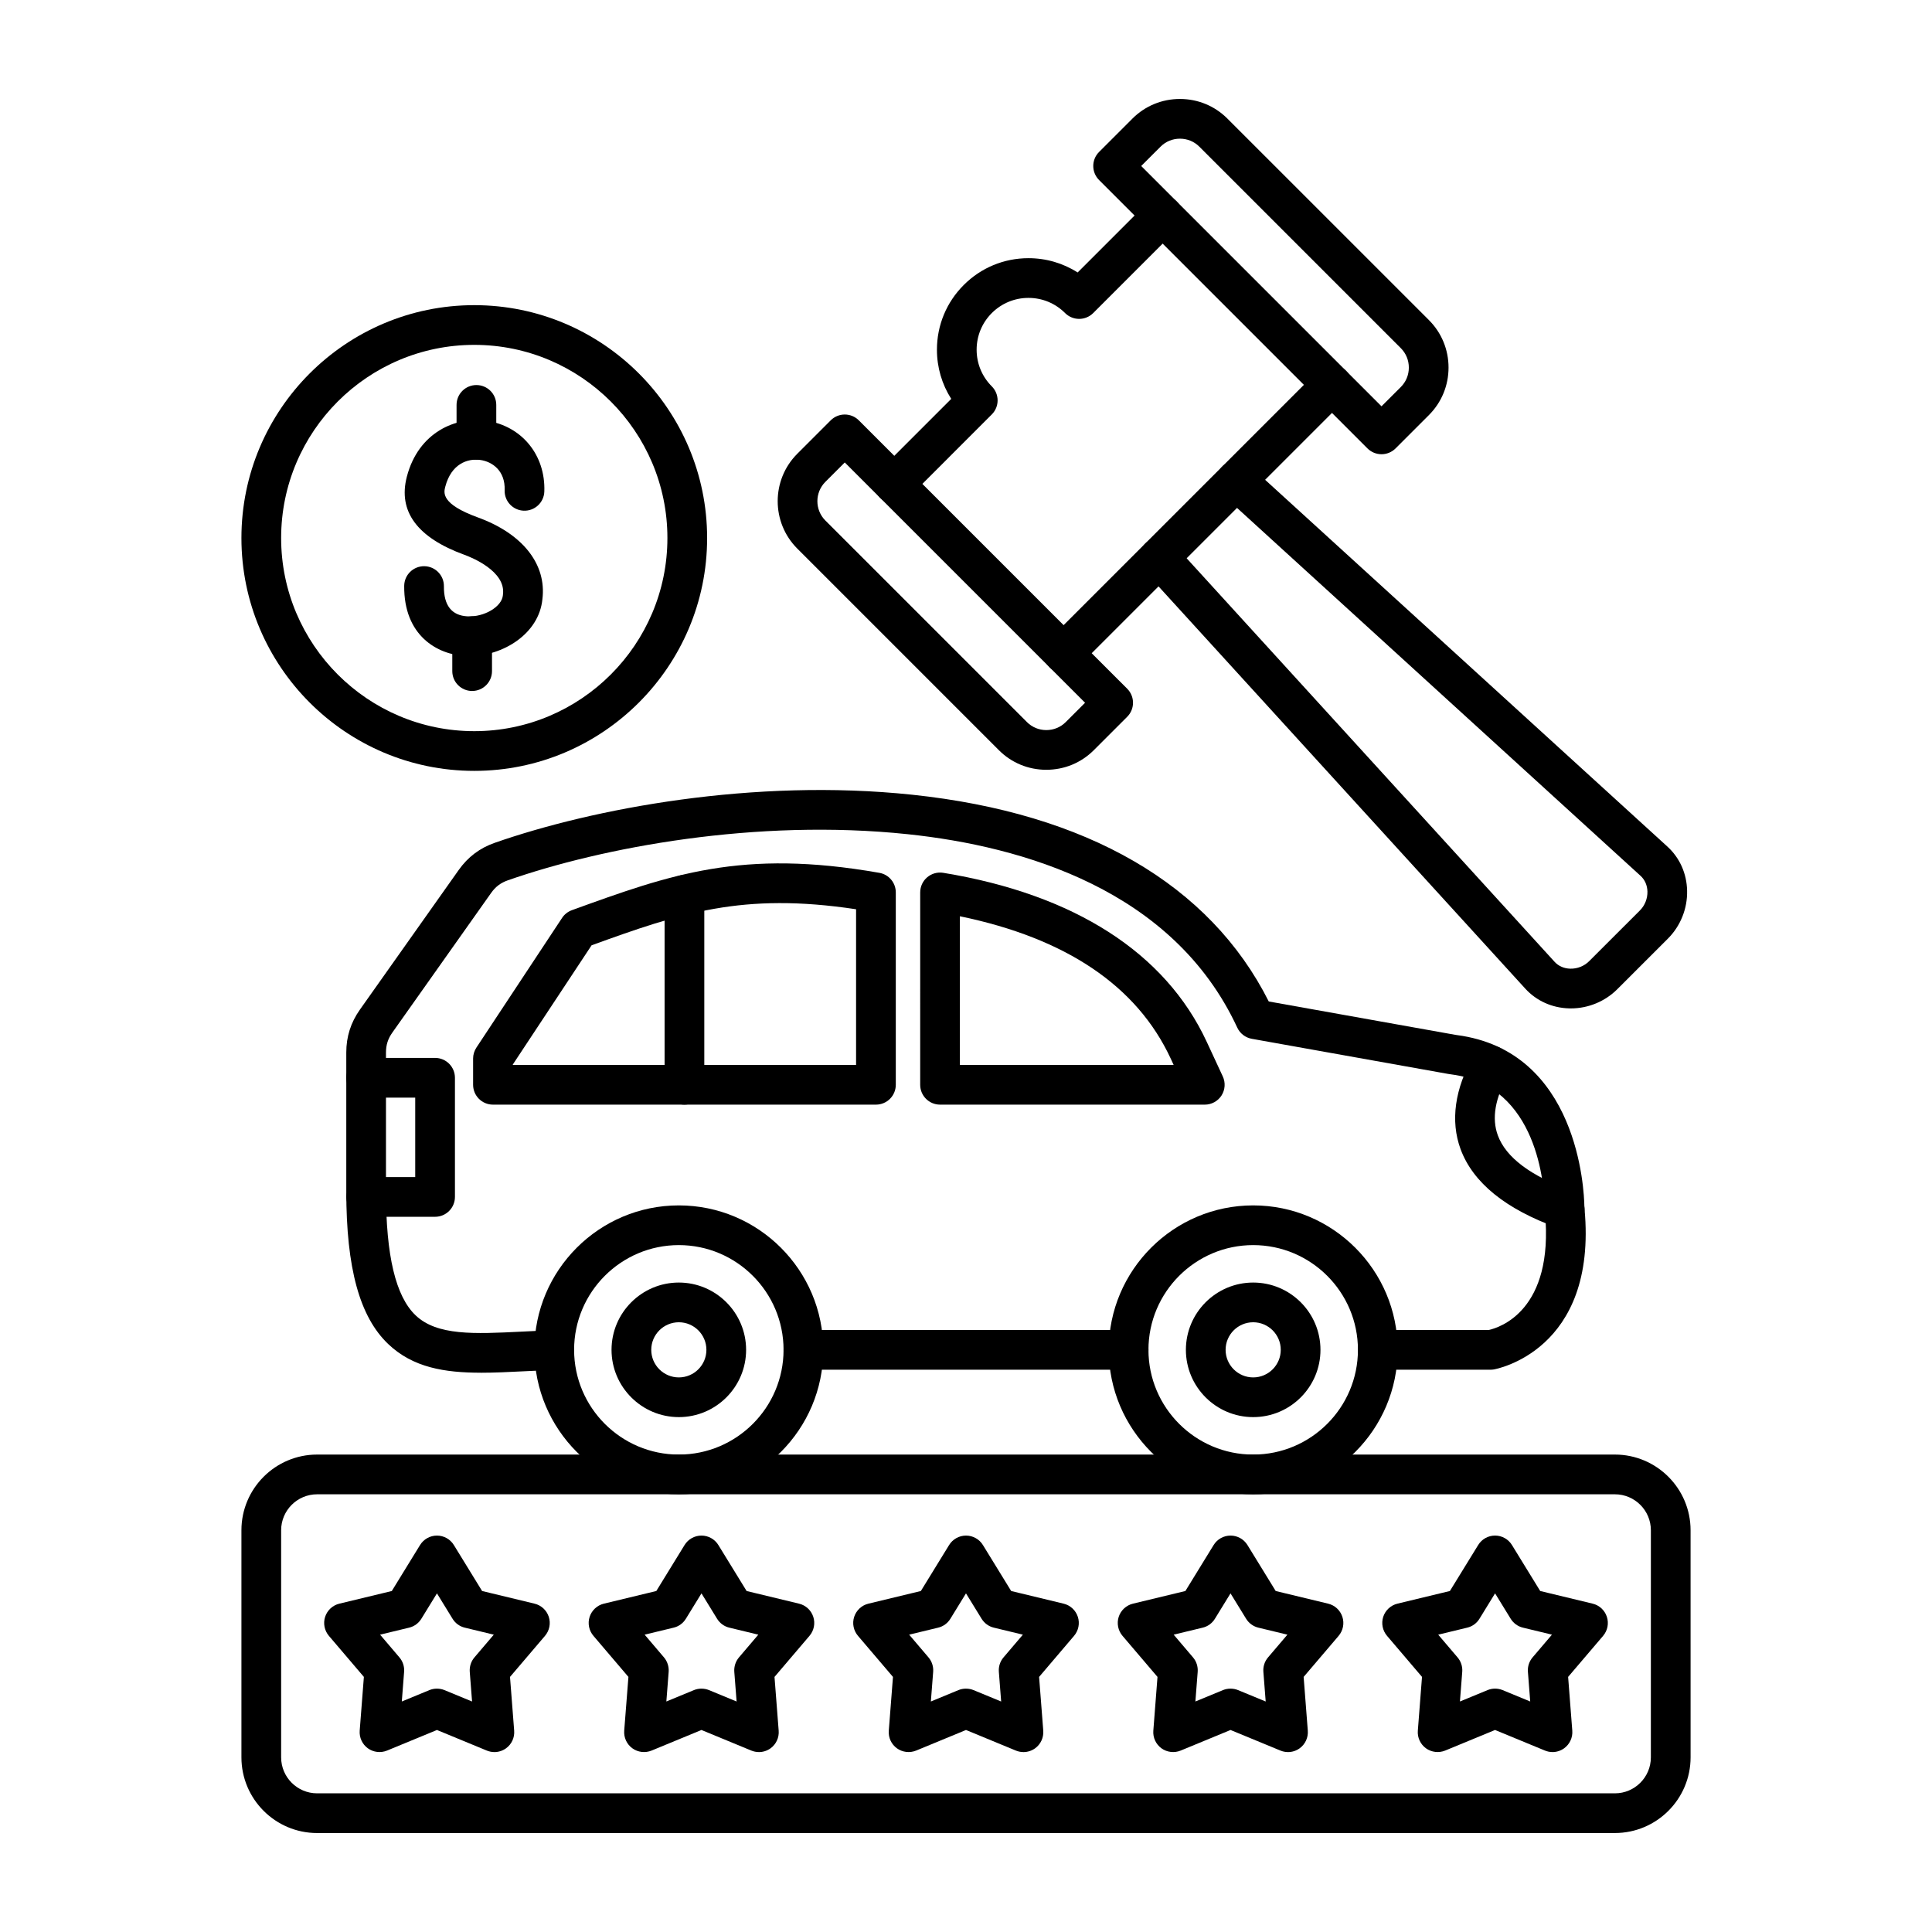
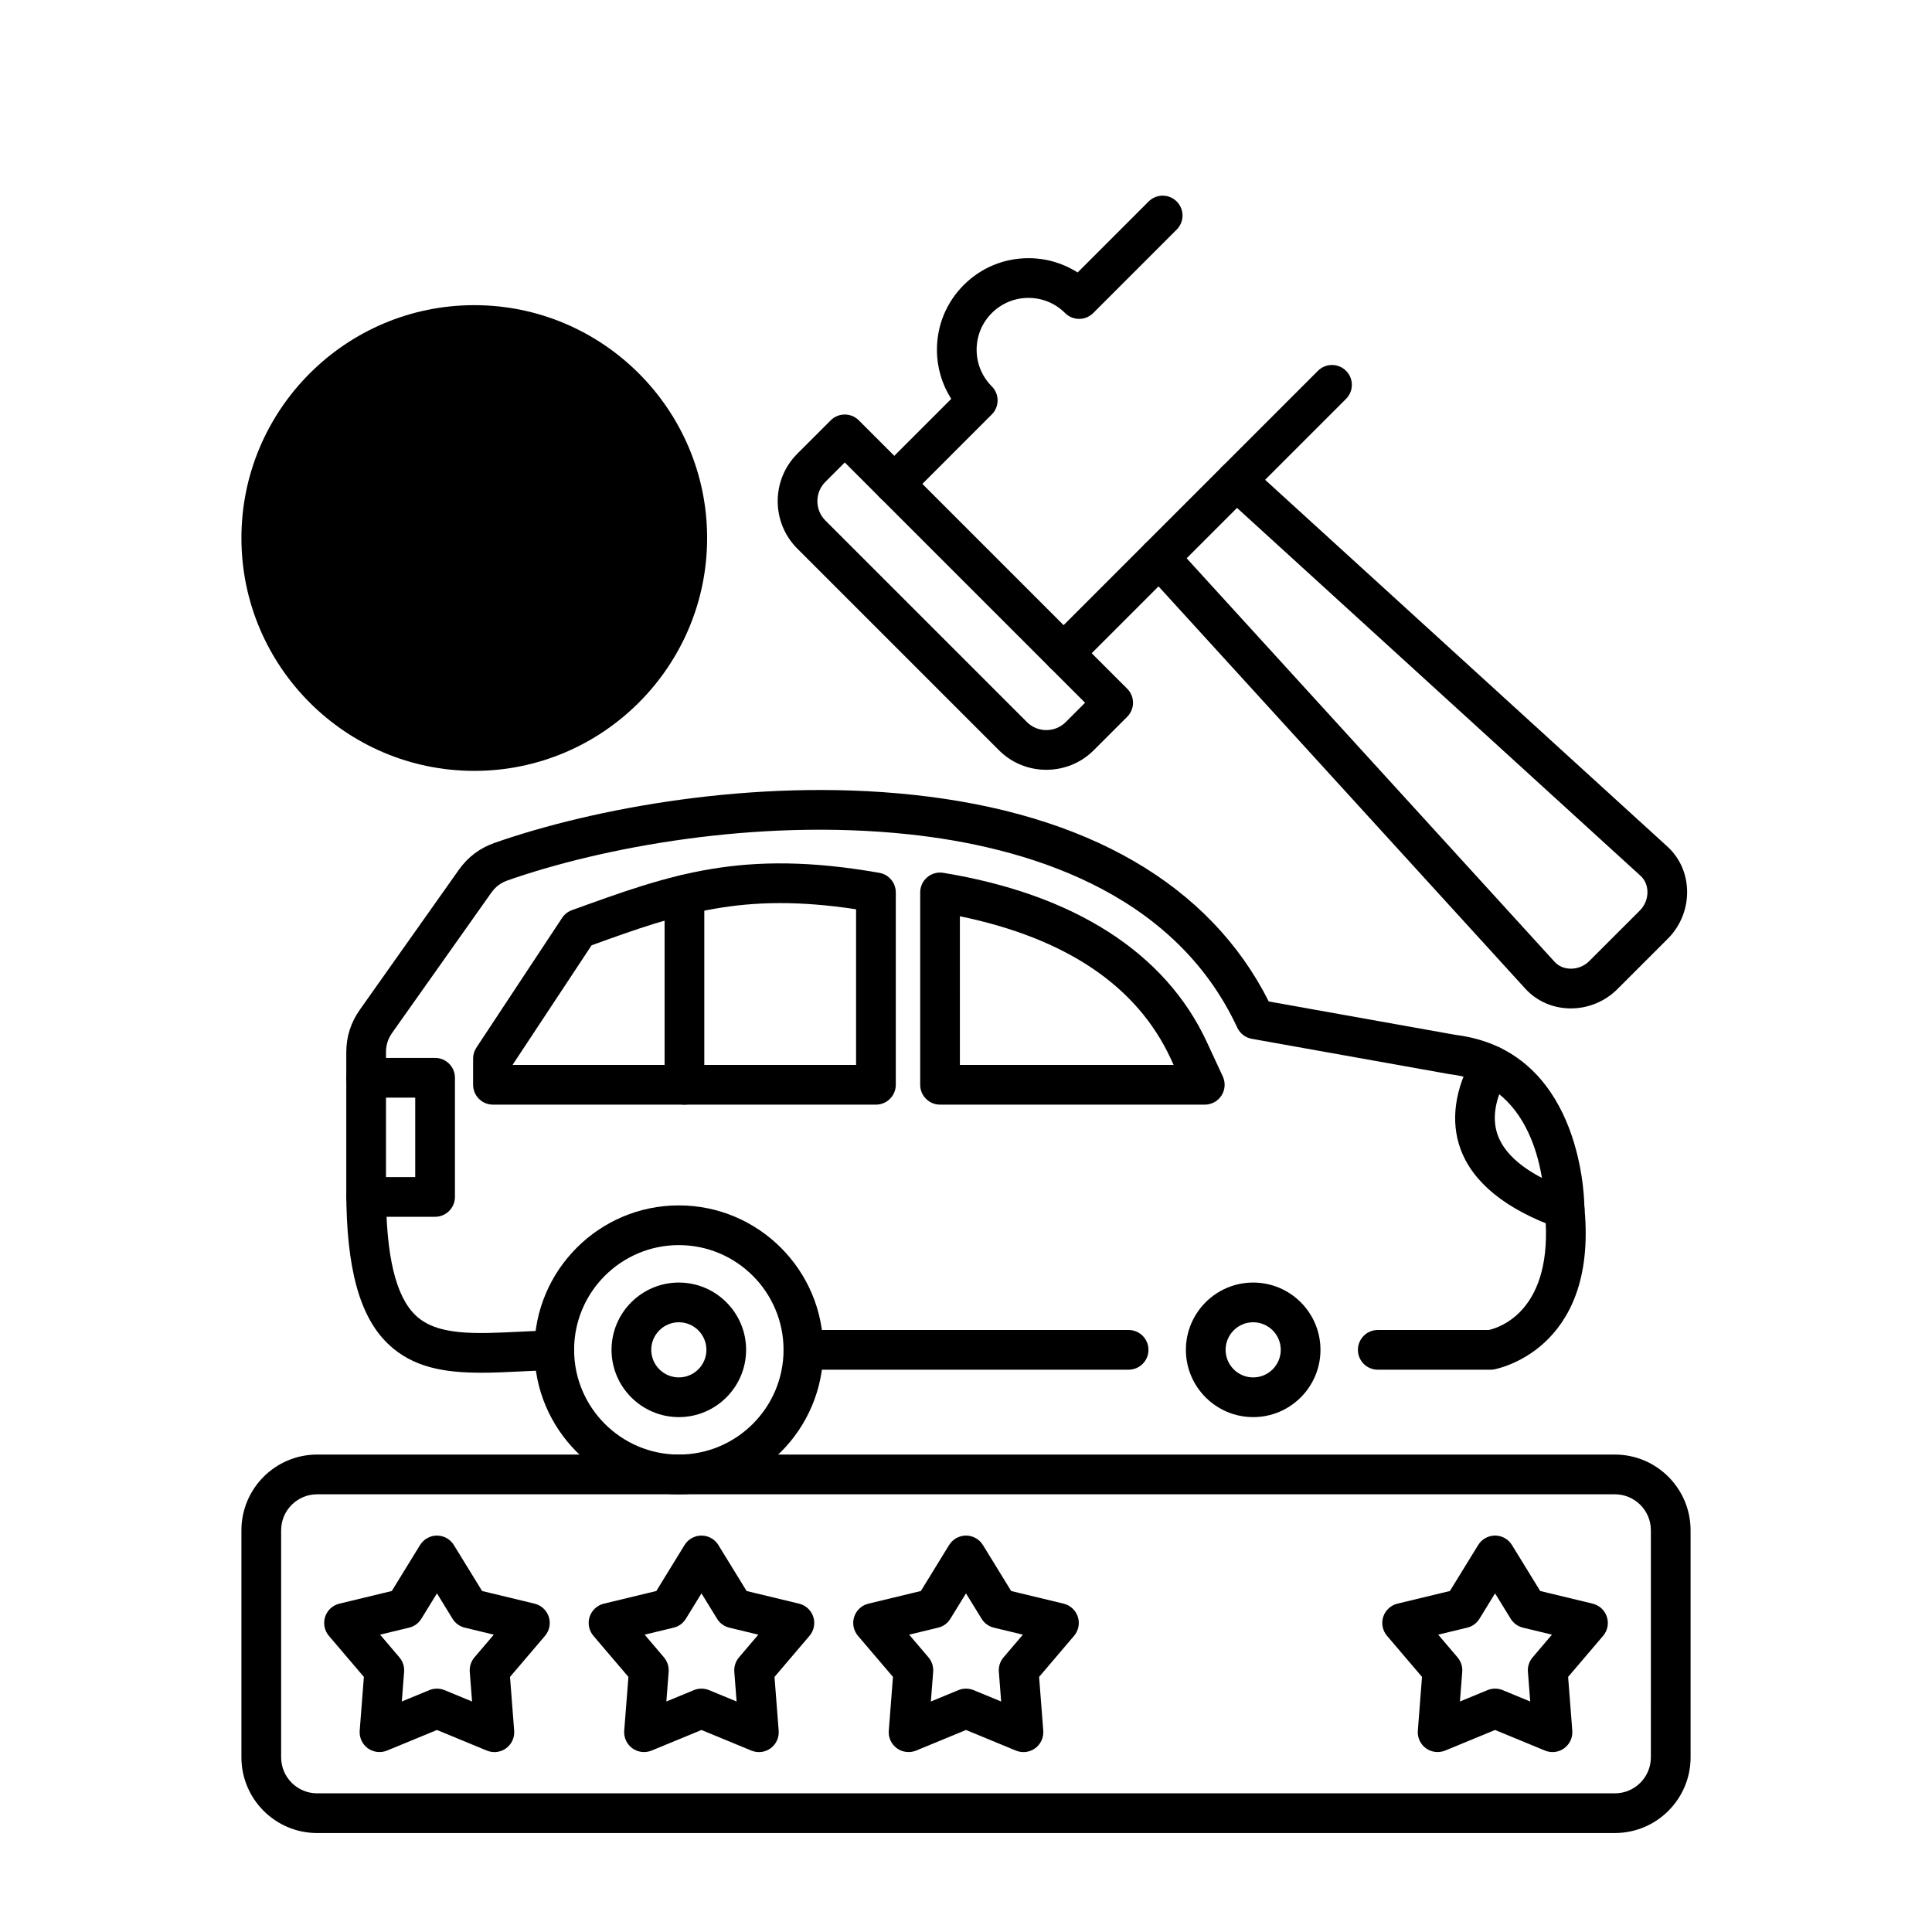
<svg xmlns="http://www.w3.org/2000/svg" clip-rule="evenodd" fill-rule="evenodd" height="512" image-rendering="optimizeQuality" shape-rendering="geometricPrecision" text-rendering="geometricPrecision" viewBox="0 0 173.397 173.397" width="512">
  <g id="Layer_x0020_1">
    <g id="_437690640">
      <path id="_437691672" d="m101.292 122.93h-29.186c-.984 0-1.782-.797-1.782-1.782 0-.984.798-1.782 1.782-1.782l29.187-0c.984 0 1.782.798 1.782 1.782 0.0.984-.798 1.782-1.782 1.782zm-58.116.271c-3.27 0-6.111-.458-8.329-2.569-2.571-2.447-3.768-6.807-3.768-13.724l0-12.446c0-1.426.402-2.686 1.225-3.851l8.864-12.528c.829-1.171 1.89-1.97 3.242-2.443 8.781-3.069 23.228-5.814 37.45-4.315 15.686 1.654 26.73 8.063 32.011 18.557l16.728 2.992c.05.009.093.015.145.022 10.9 1.421 11.431 13.944 11.453 15.367.004.082.006.151.015.231 1.188 12.793-8.053 14.4-8.149 14.415-.089.014-.182.022-.275.022l-10.132-0c-.987 0-1.782-.797-1.782-1.782.001-.984.795-1.782 1.782-1.782l9.962-0c.959-.213 5.862-1.743 5.045-10.541-.018-.174-.025-.326-.028-.502-.031-1.807-.582-10.88-8.353-11.893-.108-.015-.201-.028-.309-.047l-17.625-3.152c-.572-.102-1.058-.476-1.302-1.003-5.748-12.377-19.25-16.27-29.561-17.358-13.637-1.437-27.485 1.193-35.9 4.135-.647.226-1.111.577-1.507 1.137l-8.863 12.528c-.396.558-.573 1.111-.573 1.793l0 12.445c0 5.794.872 9.439 2.66 11.143 1.931 1.836 5.262 1.671 9.482 1.463.87-.043 1.766-.087 2.695-.116.078-.012.158-.018.241-.019.006-0.0.012 0 .022 0 .975-0 1.77.771 1.782 1.748.01.973-.761 1.801-1.732 1.828-.965.027-1.915.074-2.831.119-1.311.065-2.577.128-3.787.128z" />
      <path id="_437691624" d="m39.049 109.208h-6.184c-.984 0-1.78-.797-1.78-1.782 0-.985.795-1.782 1.779-1.782l4.402-0v-7.133h-4.405c-.984 0-1.782-.797-1.782-1.782 0-.984.798-1.782 1.782-1.782l6.188-0c.984 0 1.782.798 1.782 1.782l0 10.696c0 .984-.798 1.782-1.782 1.782z" />
      <path id="_437692032" d="m140.428 110.316c-.201 0-.402-.034-.601-.105-4.686-1.679-7.626-4.059-8.74-7.074-.93-2.528-.526-5.433 1.173-8.399.489-.855 1.578-1.149 2.432-.661.854.489 1.151 1.578.659 2.432-1.173 2.051-1.482 3.866-.919 5.395.731 1.979 2.948 3.645 6.596 4.952.929.332 1.408 1.352 1.077 2.279-.259.728-.947 1.181-1.677 1.181z" />
      <path id="_437692152" d="m86.151 95.577h19.184l-.266-.575c-3.026-6.511-9.384-10.8-18.919-12.768zm21.978 3.564h-23.76c-.984 0-1.782-.798-1.782-1.782l.001-17.266c0-.523.229-1.02.628-1.358.399-.339.928-.484 1.442-.4 11.756 1.93 19.933 7.174 23.645 15.166l1.442 3.107c.257.552.213 1.197-.112 1.71-.328.513-.894.823-1.504.823z" />
      <path id="_437692296" d="m60.925 111.748c-5.182 0-9.399 4.217-9.399 9.4.001 5.183 4.217 9.4 9.399 9.4 5.182-0 9.399-4.217 9.399-9.4 0-5.183-4.217-9.4-9.398-9.4zm0 22.365c-7.149 0-12.963-5.817-12.963-12.965.001-7.149 5.813-12.964 12.963-12.964 7.15-0 12.963 5.815 12.963 12.964 0 7.148-5.813 12.965-12.963 12.965z" />
-       <path id="_437692344" d="m112.473 111.748c-5.182 0-9.399 4.217-9.399 9.4 0 5.183 4.217 9.4 9.399 9.4 5.185-0 9.402-4.217 9.402-9.4.001-5.183-4.217-9.4-9.402-9.4zm0 22.365c-7.147 0-12.963-5.817-12.963-12.965 0-7.149 5.816-12.964 12.963-12.964 7.15-0 12.966 5.815 12.966 12.964.001 7.148-5.816 12.965-12.966 12.965z" />
      <path id="_437692176" d="m112.473 118.673c-1.364 0-2.475 1.11-2.475 2.475.001 1.365 1.111 2.475 2.475 2.475 1.365-0 2.475-1.11 2.475-2.475.001-1.364-1.111-2.475-2.475-2.475zm0 8.513c-3.329 0-6.039-2.709-6.039-6.038.001-3.33 2.71-6.039 6.039-6.039 3.333 0 6.039 2.709 6.039 6.039.001 3.33-2.707 6.039-6.039 6.038z" />
      <path id="_437692008" d="m60.925 118.673c-1.364 0-2.475 1.11-2.475 2.475 0 1.365 1.111 2.475 2.475 2.475 1.365-0 2.475-1.11 2.475-2.475 0-1.364-1.111-2.475-2.474-2.475zm0 8.513c-3.329 0-6.04-2.709-6.04-6.038 0-3.33 2.71-6.039 6.039-6.039 3.329 0 6.039 2.709 6.039 6.039 0 3.33-2.71 6.039-6.038 6.038z" />
      <path id="_437692080" d="m46.025 95.577h30.808v-13.971c-10.215-1.546-15.778.351-23.738 3.234l-7.069 10.698zm32.59 3.564h-34.372c-.984 0-1.782-.798-1.782-1.782v-2.356c0-.349.105-.691.297-.983l7.689-11.638c.21-.32.519-.562.878-.693 8.851-3.207 15.243-5.524 27.599-3.352.851.149 1.473.89 1.473 1.755l0 17.267c0 .984-.798 1.782-1.782 1.782z" />
      <path id="_437691504" d="m61.429 99.141c-.984 0-1.782-.798-1.782-1.782l0-17.048c0-.984.798-1.782 1.782-1.782.984 0 1.782.798 1.782 1.782l0 17.047c0 .984-.798 1.782-1.782 1.782z" />
      <path id="_437691144" d="m28.462 134.113c-1.782 0-3.23 1.448-3.23 3.23l0 20.378c0 1.782 1.448 3.23 3.23 3.23l116.474-0c1.782 0 3.229-1.448 3.229-3.229l.001-20.379c0-1.782-1.448-3.23-3.23-3.23l-116.473-0zm116.474 30.402h-116.474c-3.746 0-6.794-3.047-6.794-6.794l0-20.379c0-3.746 3.047-6.795 6.794-6.795l116.474-0c3.746 0 6.793 3.048 6.793 6.795l.001 20.378c0 3.746-3.048 6.794-6.794 6.794z" />
      <path id="_437691288" d="m39.216 151.556c.232 0 .461.043.68.133l2.472 1.021-.207-2.667c-.034-.47.114-.934.421-1.293l1.736-2.039-2.602-.628c-.458-.109-.854-.396-1.098-.798l-1.401-2.28-1.401 2.28c-.248.402-.644.69-1.102.798l-2.601.628 1.735 2.039c.306.359.458.823.421 1.293l-.207 2.666 2.475-1.021c.216-.09.449-.133.681-.133zm5.155 5.693c-.229 0-.462-.046-.681-.136l-4.473-1.847-4.477 1.847c-.572.235-1.225.158-1.727-.204-.501-.365-.776-.962-.73-1.581l.375-4.826-3.14-3.685c-.399-.473-.529-1.117-.338-1.707.192-.588.675-1.036 1.278-1.182l4.706-1.135 2.534-4.124c.325-.529.9-.851 1.518-.851.619-0 1.194.322 1.519.851l2.534 4.124 4.706 1.135c.604.145 1.086.594 1.278 1.182.192.591.062 1.234-.34 1.708l-3.14 3.685.374 4.826c.049.619-.226 1.216-.728 1.581-.309.223-.677.34-1.048.34z" />
      <path id="_437691384" d="m62.957 151.556c.232 0 .461.043.68.133l2.473 1.021-.207-2.667c-.034-.47.117-.934.42-1.293l1.736-2.039-2.599-.628c-.461-.109-.854-.396-1.101-.798l-1.401-2.28-1.402 2.28c-.247.402-.64.69-1.101.798l-2.598.628 1.735 2.039c.303.359.455.823.421 1.293l-.207 2.666 2.472-1.021c.22-.09.448-.133.681-.133zm5.154 5.693c-.229 0-.461-.046-.681-.136l-4.473-1.847-4.474 1.847c-.576.235-1.228.158-1.73-.204-.501-.365-.776-.962-.73-1.581l.378-4.826-3.14-3.685c-.402-.473-.532-1.117-.341-1.707.192-.588.674-1.036 1.278-1.182l4.706-1.135 2.534-4.124c.324-.529.9-.851 1.518-.851.619-0 1.194.322 1.519.851l2.534 4.124 4.705 1.135c.604.145 1.086.594 1.278 1.182.192.591.062 1.234-.341 1.708l-3.139 3.685.374 4.826c.05.619-.226 1.216-.727 1.581-.309.223-.678.34-1.049.34z" />
      <path id="_437691072" d="m86.698 151.556c.233 0 .461.043.681.133l2.475 1.021-.207-2.667c-.037-.47.114-.934.42-1.293l1.736-2.039-2.602-.628c-.461-.109-.854-.396-1.102-.798l-1.402-2.28-1.401 2.28c-.247.402-.64.69-1.101.798l-2.598.628 1.735 2.039c.306.359.455.823.42 1.293l-.207 2.666 2.472-1.021c.219-.09.448-.133.68-.133zm5.155 5.693c-.229 0-.461-.046-.681-.136l-4.473-1.847-4.473 1.847c-.572.235-1.229.158-1.73-.204-.501-.365-.777-.962-.727-1.581l.375-4.826-3.14-3.685c-.402-.473-.533-1.117-.341-1.707.192-.588.675-1.036 1.278-1.182l4.706-1.135 2.534-4.124c.325-.529.9-.851 1.519-.851v-0c.619 0 1.194.322 1.519.851l2.534 4.124 4.706 1.135c.603.145 1.085.594 1.277 1.182.192.591.062 1.234-.34 1.708l-3.137 3.685.374 4.826c.046.619-.229 1.216-.73 1.581-.309.223-.678.34-1.048.34z" />
-       <path id="_437691336" d="m110.44 151.556c.233 0 .464.043.68.133l2.475 1.021-.207-2.667c-.038-.47.114-.934.42-1.293l1.736-2.039-2.602-.628c-.458-.109-.854-.396-1.102-.798l-1.401-2.28-1.401 2.28c-.244.402-.641.69-1.099.798l-2.602.628 1.736 2.039c.306.359.454.823.42 1.293l-.207 2.666 2.472-1.021c.22-.09.449-.133.681-.133zm5.155 5.693c-.229 0-.462-.046-.678-.136l-4.476-1.847-4.473 1.847c-.573.235-1.229.158-1.73-.204-.498-.365-.776-.962-.727-1.581l.374-4.826-3.14-3.685c-.402-.473-.529-1.117-.341-1.707.192-.588.678-1.036 1.278-1.182l4.706-1.135 2.534-4.124c.325-.529.9-.851 1.519-.851l0-0c.619 0 1.194.322 1.519.851l2.534 4.124 4.706 1.135c.604.145 1.086.594 1.278 1.182.193.591.062 1.234-.337 1.708l-3.14 3.685.374 4.826c.047.619-.229 1.216-.73 1.581-.309.223-.677.34-1.048.34z" />
      <path id="_437691528" d="m129.08 146.711 1.735 2.039c.306.359.458.823.421 1.293l-.207 2.666 2.475-1.021c.434-.179.922-.179 1.358 0l2.475 1.021-.207-2.667c-.037-.47.115-.934.421-1.293l1.736-2.039-2.602-.628c-.457-.109-.854-.396-1.101-.798l-1.401-2.28-1.401 2.28c-.245.402-.641.69-1.099.798zm10.255 10.537c-.229 0-.458-.046-.678-.136l-4.476-1.847-4.474 1.847c-.572.235-1.228.158-1.73-.204-.498-.365-.777-.962-.727-1.581l.375-4.826-3.14-3.685c-.402-.473-.529-1.117-.341-1.707.192-.588.677-1.036 1.278-1.182l4.706-1.135 2.537-4.124c.322-.529.897-.851 1.516-.851l0-0c.622 0 1.194.322 1.518.851l2.534 4.124 4.706 1.135c.604.145 1.086.594 1.277 1.182.192.591.065 1.234-.337 1.708l-3.14 3.685.374 4.826c.046.619-.229 1.216-.731 1.581-.309.223-.677.34-1.049.34z" />
      <path id="_437691360" d="m140.988 90.504c-.047 0-.09-.001-.137-.001-1.54-.036-2.948-.667-3.963-1.779l-34.167-37.475c-.662-.728-.609-1.855.117-2.518.728-.663 1.853-.611 2.518.116l34.167 37.475c.35.385.851.604 1.411.617.632.015 1.253-.232 1.695-.676l4.551-4.549c.446-.444.69-1.063.678-1.697-.015-.56-.232-1.061-.619-1.412l-37.474-34.167c-.727-.663-.78-1.79-.118-2.517.665-.727 1.791-.779 2.518-.116l37.475 34.167c1.114 1.013 1.744 2.421 1.778 3.963.038 1.602-.588 3.17-1.717 4.3l-4.551 4.549c-1.099 1.098-2.608 1.721-4.164 1.721z" />
      <path id="_437690976" d="m80.264 45.213c-.458 0-.913-.174-1.263-.522-.696-.696-.696-1.824 0-2.52l6.373-6.372c-.835-1.306-1.284-2.824-1.284-4.412 0-2.195.854-4.257 2.407-5.809 1.55-1.552 3.614-2.406 5.807-2.406 1.59-0 3.106.447 4.415 1.282l6.37-6.371c.696-.696 1.825-.696 2.521 0.0.696.696.696 1.824 0 2.52l-7.496 7.495c-.334.334-.789.522-1.26.522l.001-0c-.473 0-.929-.188-1.263-.522-.878-.879-2.045-1.362-3.289-1.362-1.24 0-2.41.484-3.289 1.362-.878.878-1.361 2.046-1.361 3.289 0 1.242.483 2.41 1.361 3.288.696.696.696 1.824 0 2.52l-7.493 7.495c-.349.348-.805.522-1.259.522zm15.196 15.197c-.458 0-.913-.174-1.262-.522-.696-.696-.696-1.824 0-2.52l24.088-24.088c.696-.696 1.825-.696 2.521 0.0.696.695.696 1.824 0 2.52l-24.088 24.087c-.349.348-.805.522-1.259.522z" />
-       <path id="_437691312" d="m102.424 14.898 21.566 21.567 1.739-1.737c.461-.462.714-1.078.714-1.738 0-.659-.254-1.277-.715-1.738l-18.091-18.092c-.462-.461-1.077-.714-1.736-.714-.662-0-1.278.254-1.739.715zm21.566 25.869c-.471 0-.925-.188-1.26-.522l-24.087-24.087c-.696-.696-.697-1.824-.001-2.52l2.998-2.998c1.135-1.134 2.648-1.758 4.26-1.758 1.612-0 3.122.625 4.257 1.759l18.093 18.091c1.133 1.134 1.757 2.646 1.757 4.258 0 1.612-.625 3.124-1.757 4.258l-2.998 2.998c-.334.334-.789.522-1.262.522z" />
      <path id="_437690760" d="m74.08 43.243c-.959.959-.96 2.518-.001 3.476l18.093 18.091c.461.461 1.076.715 1.735.715.662-0 1.278-.254 1.739-.715l1.739-1.738-21.567-21.567zm19.828 25.846c-1.611 0-3.125-.624-4.257-1.758l-18.092-18.092c-2.348-2.348-2.348-6.168-0-8.516l0-0 2.998-2.998c.696-.696 1.825-.696 2.521 0l24.088 24.087c.696.696.696 1.824-0 2.52l-2.998 2.998c-1.135 1.134-2.648 1.759-4.26 1.758z" />
-       <path id="_437690376" d="m42.566 30.952c-9.559 0-17.334 7.776-17.334 17.335 0 9.558 7.775 17.335 17.334 17.335 9.56-0 17.334-7.777 17.334-17.335.001-9.559-7.775-17.335-17.334-17.335zm0 38.234c-11.524 0-20.898-9.375-20.898-20.899 0-11.524 9.374-20.899 20.898-20.899 11.524 0 20.898 9.375 20.898 20.899.001 11.523-9.374 20.899-20.898 20.899z" />
+       <path id="_437690376" d="m42.566 30.952zm0 38.234c-11.524 0-20.898-9.375-20.898-20.899 0-11.524 9.374-20.899 20.898-20.899 11.524 0 20.898 9.375 20.898 20.899.001 11.523-9.374 20.899-20.898 20.899z" />
      <path id="_437690160" d="m42.758 41.257c-.984 0-1.782-.798-1.782-1.782l0-3.135c0-.985.798-1.782 1.782-1.782.987 0 1.782.798 1.782 1.782l0 3.135c0 .984-.795 1.782-1.782 1.782z" />
      <path id="_437690496" d="m42.375 62.016c-.984 0-1.782-.798-1.782-1.782l0-3.136c0-.984.798-1.782 1.782-1.782.984-0 1.782.798 1.782 1.782l0 3.135c0 .984-.799 1.782-1.782 1.782z" />
      <path id="_437690208" d="m42.118 58.886c-.111 0-.223-.003-.334-.008-2.568-.129-5.55-1.855-5.507-6.296.009-.985.811-1.771 1.798-1.765.984.009 1.776.815 1.766 1.799-.018 1.721.696 2.631 2.123 2.702 1.498.072 3.075-.862 3.171-1.892 0-.024.003-.047.006-.07.276-2.093-2.834-3.334-3.459-3.562-4.239-1.541-5.977-3.901-5.167-7.014 1.046-4.014 4.433-5.416 7.134-5.02 3.181.466 5.321 3.081 5.204 6.358-.034.984-.86 1.752-1.844 1.717-.984-.035-1.754-.861-1.717-1.845.062-1.754-1.123-2.552-2.159-2.704-1.184-.174-2.639.363-3.168 2.392-.142.542-.405 1.552 2.933 2.765 4.016 1.46 6.175 4.203 5.782 7.341-.309 3.122-3.567 5.101-6.562 5.101z" />
    </g>
  </g>
</svg>